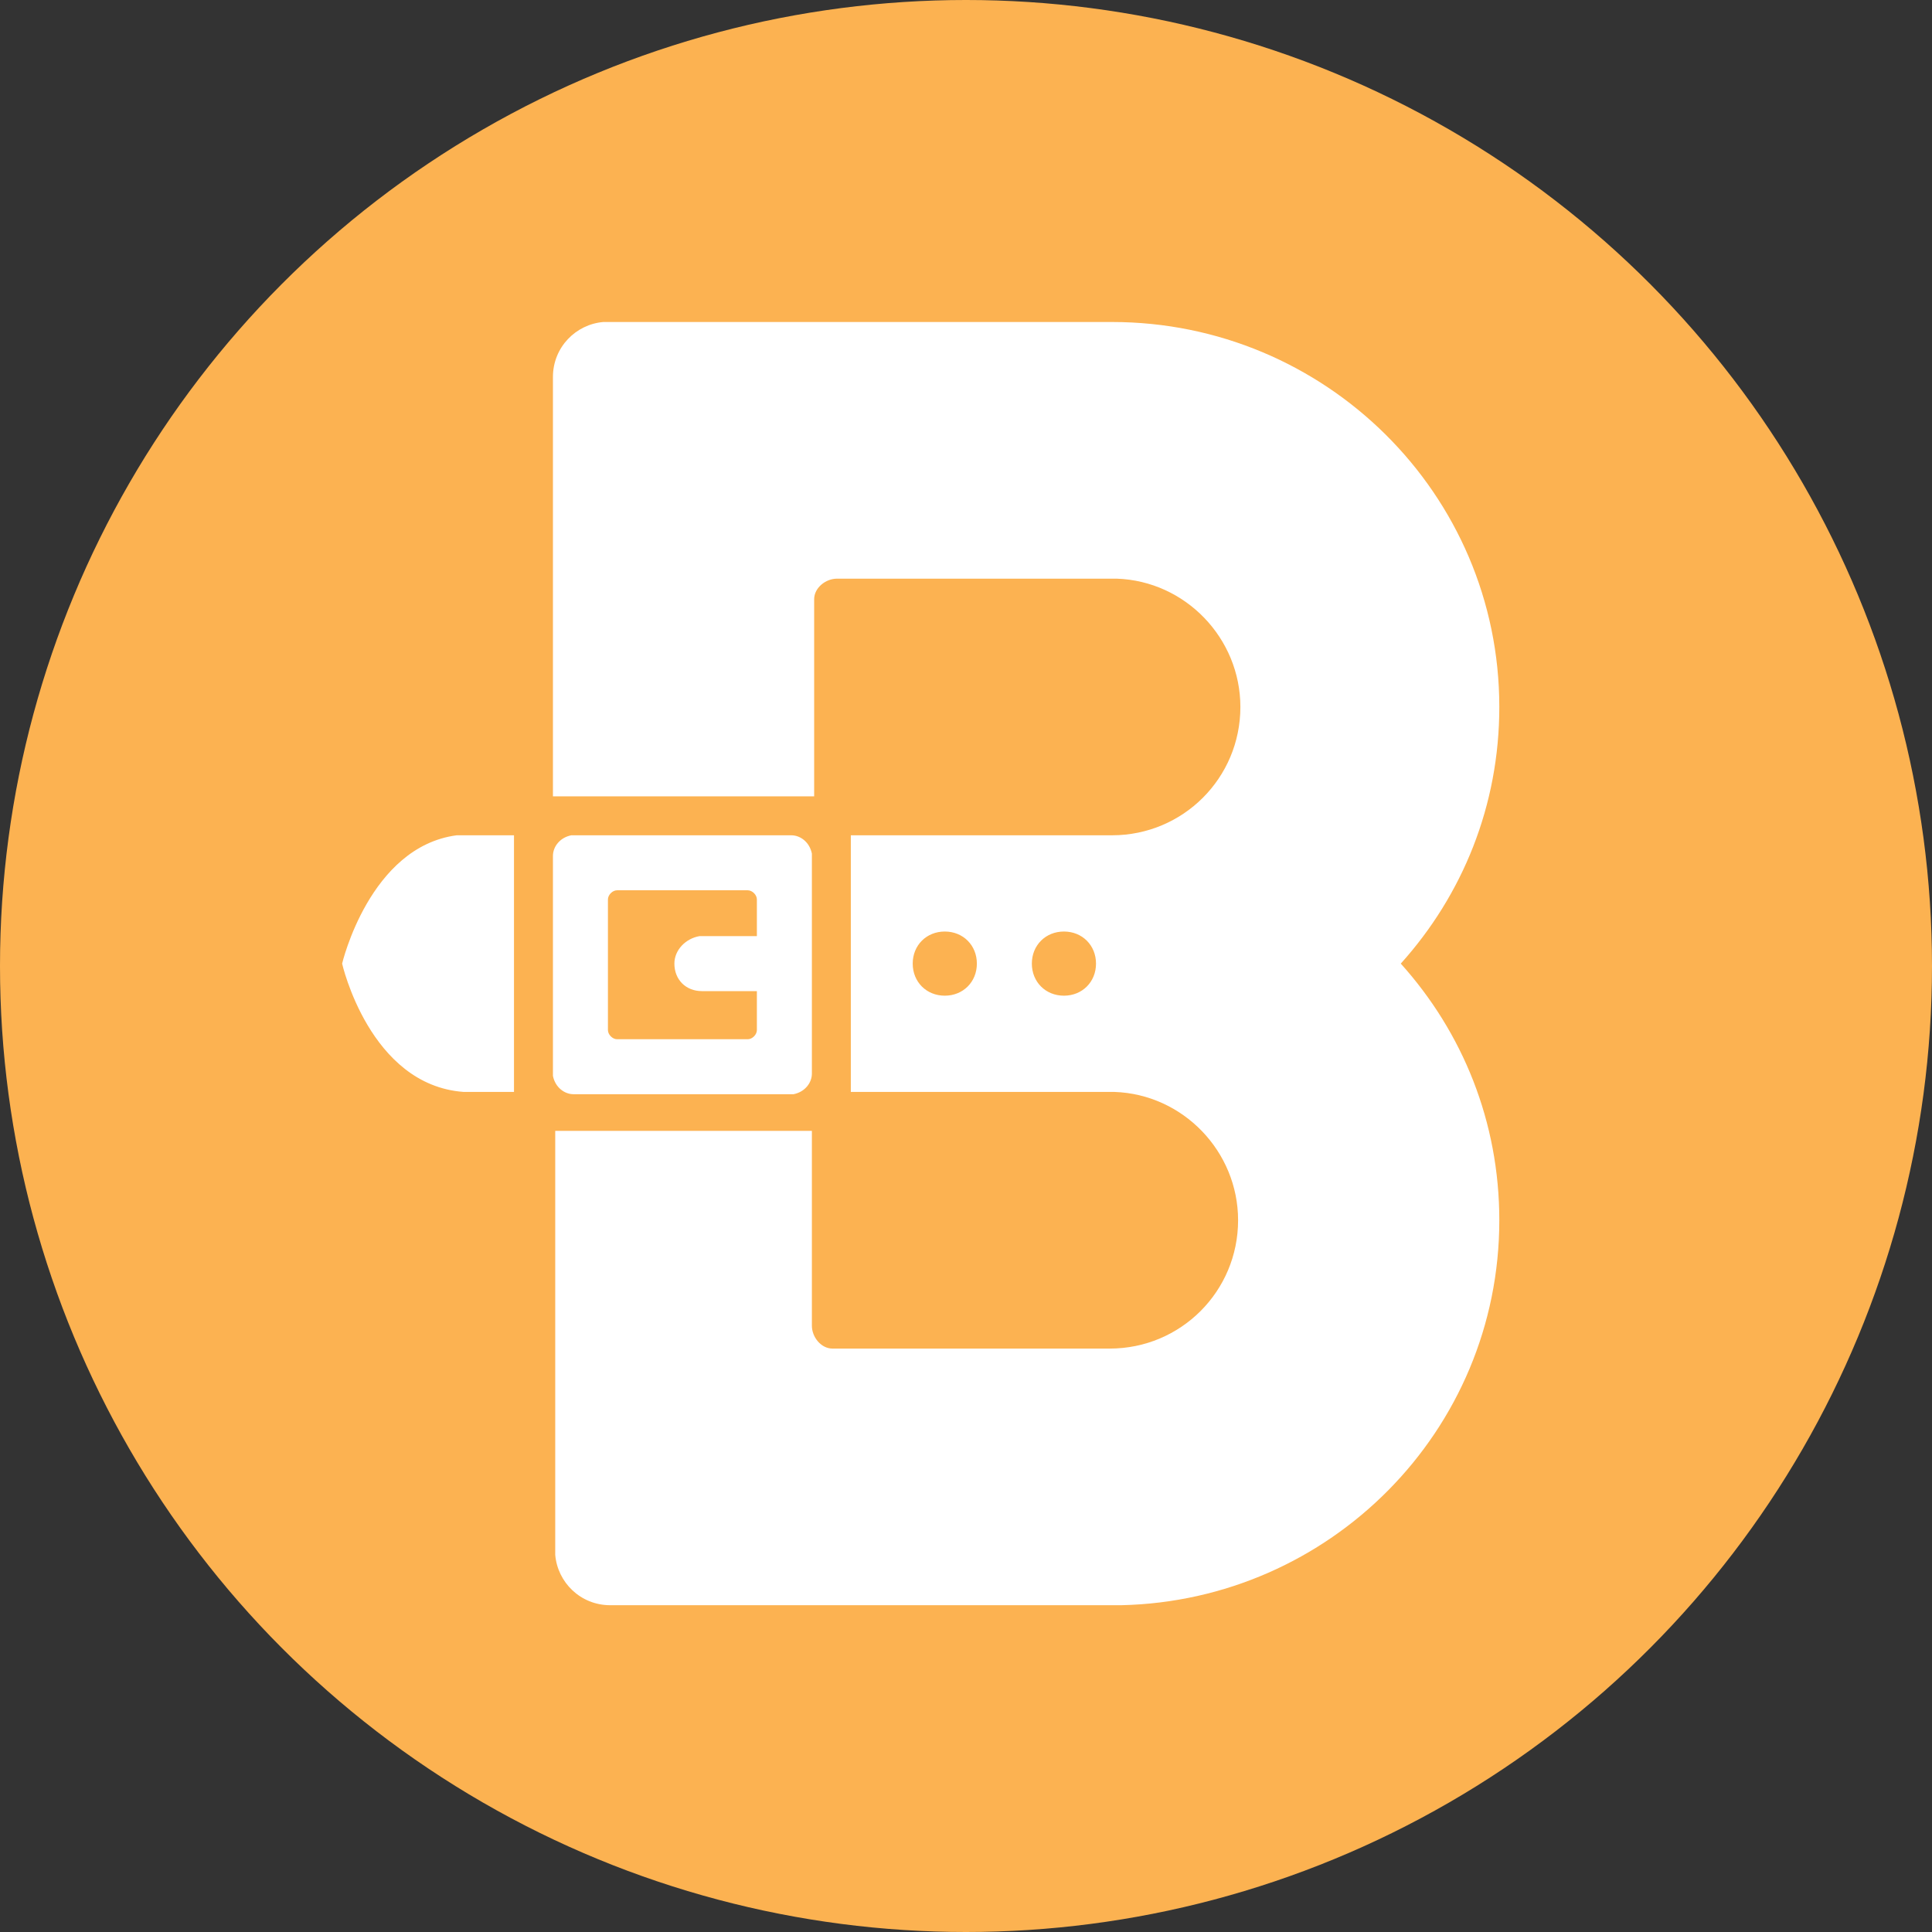
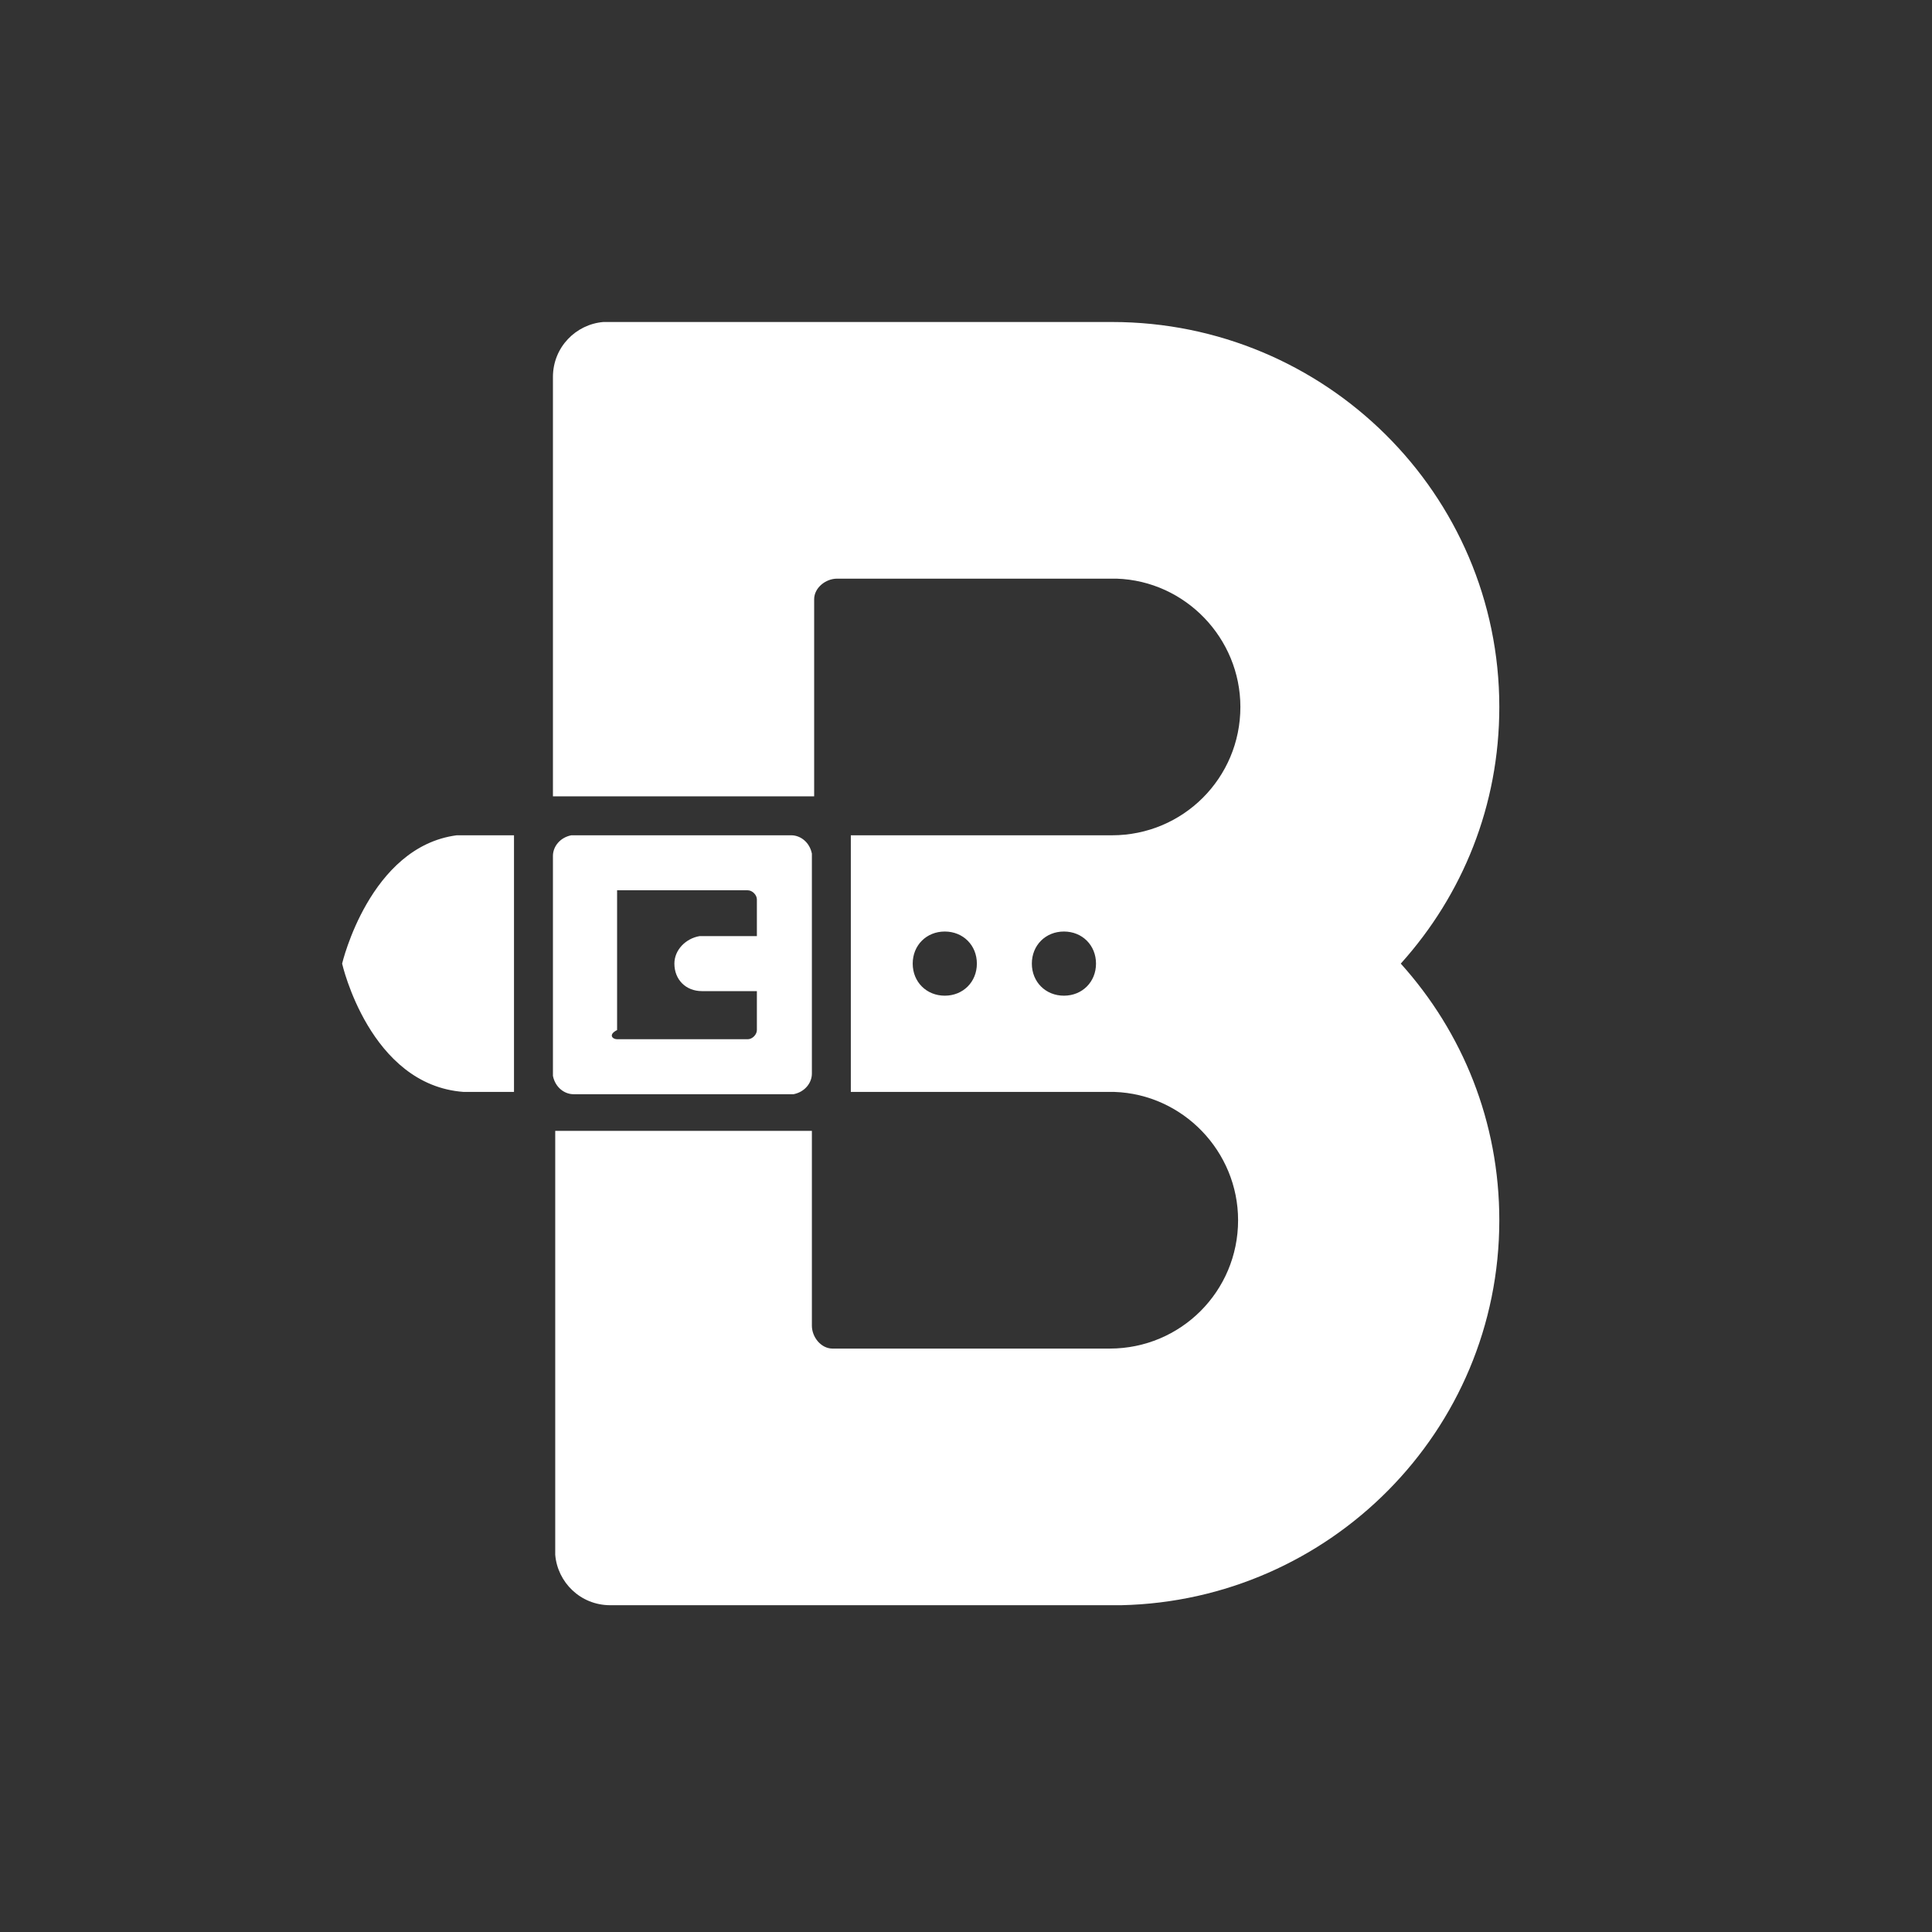
<svg xmlns="http://www.w3.org/2000/svg" width="96" height="96" fill="none" viewBox="0 0 96 96">
  <rect x="0" y="0" width="96" height="96" fill="#333333" stroke="none" />
-   <circle cx="48" cy="48" r="48" fill="#FCB251" />
-   <path fill="#fff" fill-rule="evenodd" d="M55.257 16C65.847 16 74.5 24.54 74.5 35.129C74.5 40.025 72.678 44.465 69.604 47.881C72.678 51.297 74.5 55.738 74.5 60.634C74.5 71.109 66.074 79.535 55.713 79.762H55.371H30.322C28.842 79.762 27.703 78.624 27.589 77.257V77.03V56.193H40.342V65.871C40.342 66.441 40.797 67.01 41.366 67.01H41.48H55.144C58.673 67.01 61.52 64.163 61.52 60.634C61.52 57.218 58.787 54.371 55.371 54.257H55.144H42.277V41.505H55.257C58.787 41.505 61.634 38.658 61.634 35.129C61.634 31.713 58.901 28.866 55.485 28.753H55.257H41.594C41.025 28.753 40.455 29.208 40.455 29.777V29.891V39.569H27.475V18.733C27.475 17.253 28.614 16.114 29.98 16H30.208H55.257ZM39.317 41.505C39.772 41.505 40.228 41.846 40.342 42.416V42.53V53.346C40.342 53.802 40 54.257 39.431 54.371H39.317H28.5C28.045 54.371 27.589 54.03 27.475 53.46V53.346V42.53C27.475 42.074 27.817 41.619 28.386 41.505H28.5H39.317ZM25.54 41.505V54.257H23.035C18.366 53.916 17 47.881 17 47.881C17 47.881 18.366 42.074 22.693 41.505H23.035H25.54ZM37.154 44.238H30.663C30.436 44.238 30.208 44.465 30.208 44.693V44.807V51.183C30.208 51.411 30.436 51.639 30.663 51.639H30.777H37.154C37.381 51.639 37.609 51.411 37.609 51.183V51.069V49.248H34.876C34.079 49.248 33.51 48.678 33.51 47.881C33.51 47.198 34.079 46.629 34.762 46.515H34.876H37.609V44.693C37.609 44.465 37.381 44.238 37.154 44.238ZM52.866 46.287C51.955 46.287 51.272 46.97 51.272 47.881C51.272 48.792 51.955 49.475 52.866 49.475C53.777 49.475 54.46 48.792 54.46 47.881C54.46 46.97 53.777 46.287 52.866 46.287ZM46.946 46.287C46.035 46.287 45.352 46.97 45.352 47.881C45.352 48.792 46.035 49.475 46.946 49.475C47.856 49.475 48.54 48.792 48.54 47.881C48.54 46.97 47.856 46.287 46.946 46.287Z" clip-rule="evenodd" />
+   <path fill="#fff" fill-rule="evenodd" d="M55.257 16C65.847 16 74.5 24.54 74.5 35.129C74.5 40.025 72.678 44.465 69.604 47.881C72.678 51.297 74.5 55.738 74.5 60.634C74.5 71.109 66.074 79.535 55.713 79.762H55.371H30.322C28.842 79.762 27.703 78.624 27.589 77.257V77.03V56.193H40.342V65.871C40.342 66.441 40.797 67.01 41.366 67.01H41.48H55.144C58.673 67.01 61.52 64.163 61.52 60.634C61.52 57.218 58.787 54.371 55.371 54.257H55.144H42.277V41.505H55.257C58.787 41.505 61.634 38.658 61.634 35.129C61.634 31.713 58.901 28.866 55.485 28.753H55.257H41.594C41.025 28.753 40.455 29.208 40.455 29.777V29.891V39.569H27.475V18.733C27.475 17.253 28.614 16.114 29.98 16H30.208H55.257ZM39.317 41.505C39.772 41.505 40.228 41.846 40.342 42.416V42.53V53.346C40.342 53.802 40 54.257 39.431 54.371H39.317H28.5C28.045 54.371 27.589 54.03 27.475 53.46V53.346V42.53C27.475 42.074 27.817 41.619 28.386 41.505H28.5H39.317ZM25.54 41.505V54.257H23.035C18.366 53.916 17 47.881 17 47.881C17 47.881 18.366 42.074 22.693 41.505H23.035H25.54ZM37.154 44.238H30.663V44.807V51.183C30.208 51.411 30.436 51.639 30.663 51.639H30.777H37.154C37.381 51.639 37.609 51.411 37.609 51.183V51.069V49.248H34.876C34.079 49.248 33.51 48.678 33.51 47.881C33.51 47.198 34.079 46.629 34.762 46.515H34.876H37.609V44.693C37.609 44.465 37.381 44.238 37.154 44.238ZM52.866 46.287C51.955 46.287 51.272 46.97 51.272 47.881C51.272 48.792 51.955 49.475 52.866 49.475C53.777 49.475 54.46 48.792 54.46 47.881C54.46 46.97 53.777 46.287 52.866 46.287ZM46.946 46.287C46.035 46.287 45.352 46.97 45.352 47.881C45.352 48.792 46.035 49.475 46.946 49.475C47.856 49.475 48.54 48.792 48.54 47.881C48.54 46.97 47.856 46.287 46.946 46.287Z" clip-rule="evenodd" />
</svg>